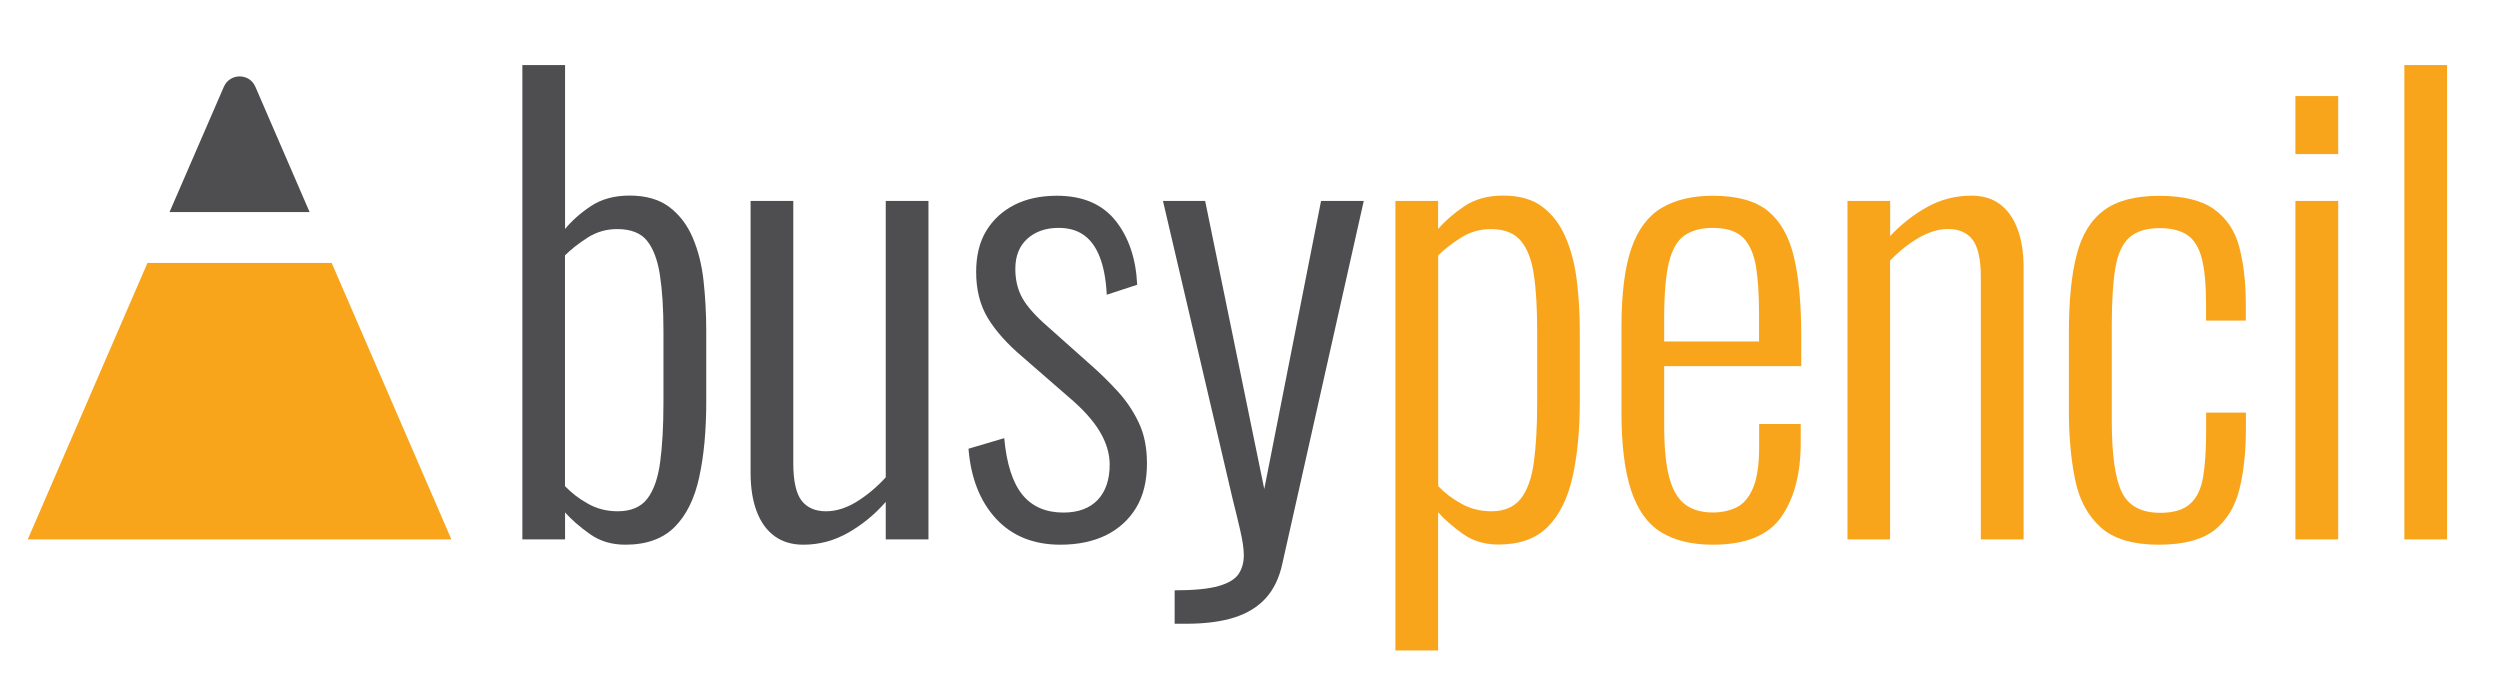
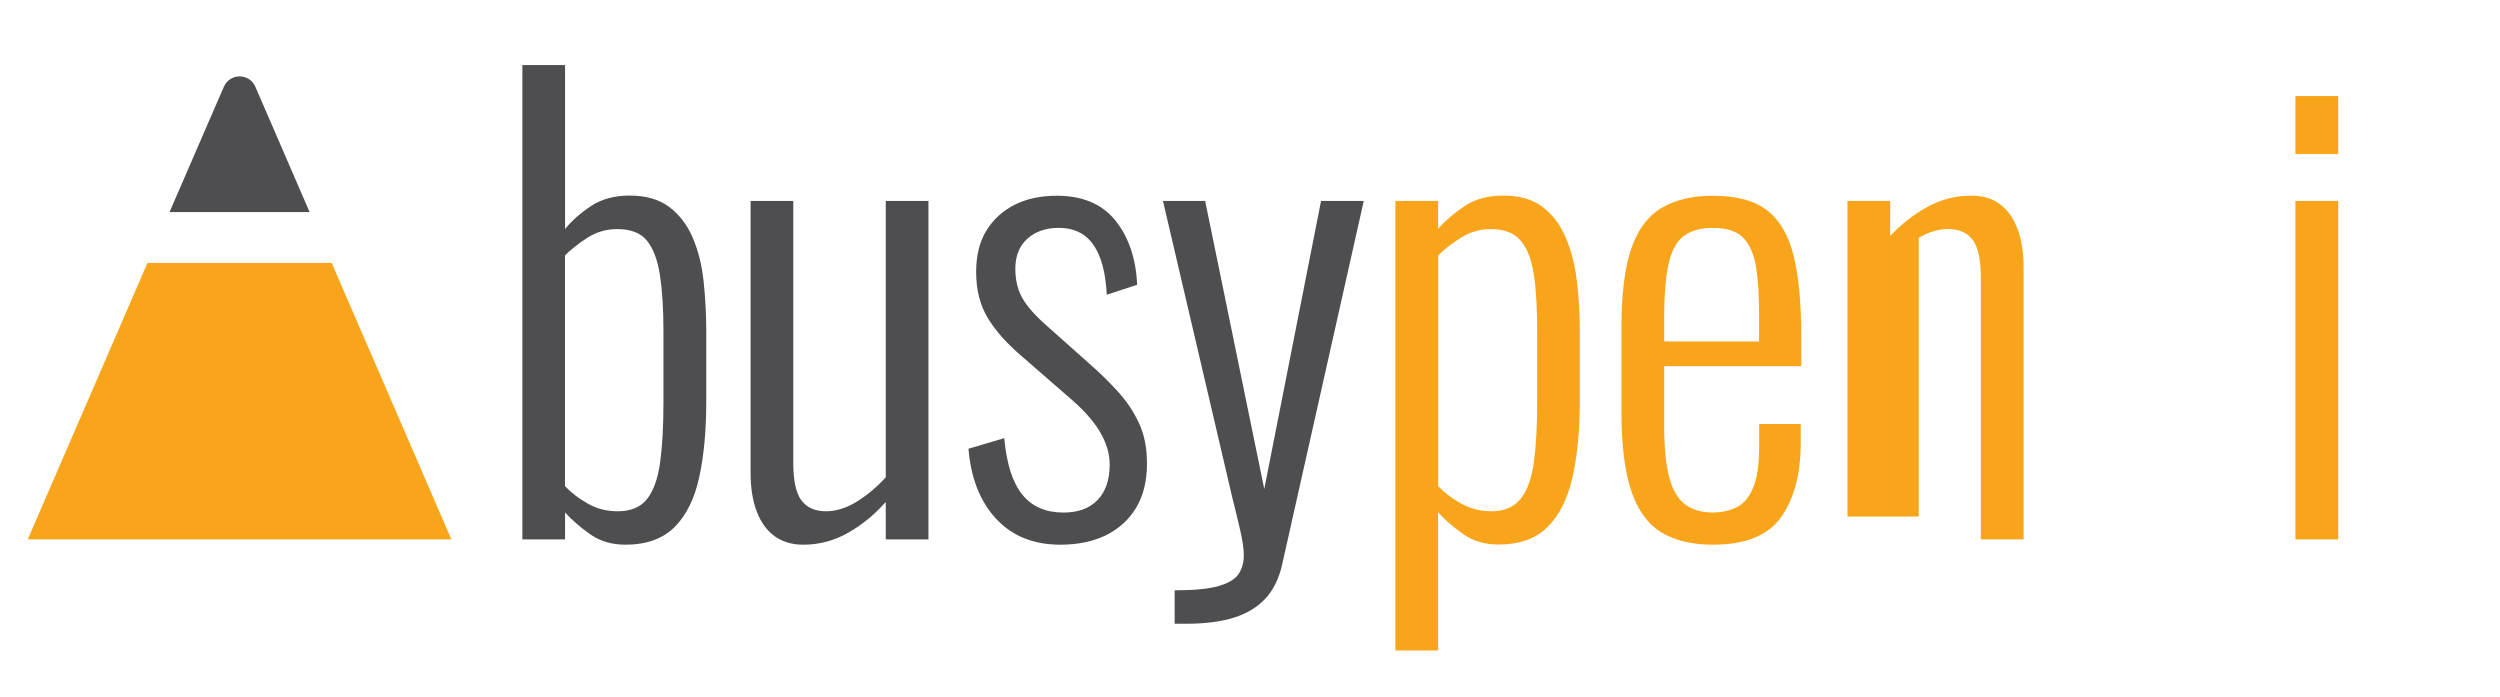
<svg xmlns="http://www.w3.org/2000/svg" version="1.1" id="Layer_1" x="0px" y="0px" viewBox="0 0 290.94 81.1" style="enable-background:new 0 0 290.94 81.1;" xml:space="preserve">
  <style type="text/css">
	.st0{fill:#330099;}
	.st1{fill:#FFFFFF;stroke:#221F1F;stroke-miterlimit:10;}
	.st2{fill:#4E4D50;}
	.st3{fill:#F8A51C;}
	.st4{fill:#221F1F;}
	.st5{fill:#231F20;}
	.st6{fill:#D19829;}
	.st7{fill:#FFFFFF;}
	.st8{fill:#DF8D26;}
	.st9{fill:#01666A;}
	.st10{fill:#DD6C26;}
	.st11{fill:#808083;}
	.st12{fill:#E4B023;}
	.st13{fill:#606262;}
	.st14{display:none;fill:#FFFFFF;}
</style>
  <g>
    <path class="st2" d="M36.03,24.68H19.73l6.32-14.58c0.7-1.61,2.98-1.61,3.67,0L36.03,24.68z" />
    <polygon class="st3" points="17.16,30.6 38.6,30.6 52.53,62.77 3.23,62.77  " />
  </g>
  <g>
    <path class="st2" d="M72.78,63.39c-1.59,0-2.96-0.41-4.12-1.23c-1.16-0.82-2.12-1.66-2.9-2.52v3.13h-4.97V7.57h4.97v19.08   c0.77-0.95,1.77-1.84,3-2.66s2.73-1.23,4.5-1.23c1.91,0,3.45,0.44,4.63,1.33c1.18,0.89,2.09,2.08,2.73,3.58   c0.64,1.5,1.06,3.18,1.26,5.04c0.2,1.86,0.31,3.8,0.31,5.79v8.25c0,3.36-0.27,6.29-0.82,8.79c-0.54,2.5-1.5,4.43-2.86,5.79   C77.14,62.7,75.23,63.39,72.78,63.39z M71.89,59.5c1.54,0,2.69-0.49,3.44-1.46c0.75-0.98,1.25-2.41,1.5-4.29   c0.25-1.88,0.38-4.17,0.38-6.85v-8.38c0-2.59-0.14-4.76-0.41-6.51c-0.27-1.75-0.77-3.08-1.5-3.99c-0.73-0.91-1.89-1.36-3.48-1.36   c-1.27,0-2.43,0.34-3.48,1.02c-1.05,0.68-1.91,1.36-2.59,2.04v26.85c0.73,0.77,1.61,1.46,2.66,2.04   C69.46,59.21,70.62,59.5,71.89,59.5z" />
    <path class="st2" d="M93.49,63.39c-1.32,0-2.43-0.33-3.34-0.99c-0.91-0.66-1.6-1.61-2.08-2.86c-0.48-1.25-0.72-2.76-0.72-4.53   V23.38h4.97v30.53c0,2.04,0.32,3.49,0.95,4.33c0.64,0.84,1.59,1.26,2.86,1.26c1.18,0,2.37-0.38,3.58-1.12   c1.2-0.75,2.33-1.69,3.37-2.83V23.38h4.97v39.39h-4.97v-4.36c-1.27,1.45-2.73,2.65-4.36,3.58S95.35,63.39,93.49,63.39z" />
    <path class="st2" d="M123.41,63.39c-3.13,0-5.63-1.01-7.5-3.03c-1.86-2.02-2.93-4.74-3.2-8.14l4.16-1.23   c0.27,3,0.98,5.19,2.11,6.58c1.13,1.39,2.73,2.08,4.77,2.08c1.73,0,3.05-0.49,3.99-1.47c0.93-0.98,1.4-2.35,1.4-4.12   c0-1.27-0.39-2.56-1.16-3.85c-0.77-1.29-2-2.65-3.68-4.06l-5.32-4.63c-1.77-1.5-3.11-3-4.02-4.5c-0.91-1.5-1.36-3.29-1.36-5.38   c0-1.91,0.4-3.51,1.19-4.8c0.79-1.29,1.88-2.29,3.27-3c1.38-0.7,3.03-1.06,4.94-1.06c3,0,5.27,0.97,6.82,2.9   c1.54,1.93,2.38,4.42,2.52,7.46l-3.54,1.16c-0.09-1.77-0.36-3.24-0.82-4.4c-0.45-1.16-1.08-2.01-1.87-2.56s-1.76-0.82-2.9-0.82   c-1.5,0-2.71,0.42-3.65,1.26c-0.93,0.84-1.4,2.01-1.4,3.51c0,1.18,0.23,2.23,0.68,3.14c0.45,0.91,1.29,1.93,2.52,3.07l5.59,4.98   c1.09,0.95,2.13,1.98,3.13,3.07c1,1.09,1.82,2.31,2.45,3.65c0.64,1.34,0.95,2.92,0.95,4.74c0,2.04-0.42,3.76-1.26,5.15   c-0.84,1.39-2.01,2.45-3.51,3.2C127.23,63.01,125.45,63.39,123.41,63.39z" />
    <path class="st2" d="M136.7,72.59V68.7c2.27,0,3.99-0.17,5.15-0.51c1.16-0.34,1.93-0.82,2.32-1.43c0.39-0.61,0.58-1.33,0.58-2.15   c0-0.73-0.14-1.68-0.41-2.86c-0.27-1.18-0.57-2.41-0.89-3.68l-8.11-34.69h4.91l6.88,33.53l6.61-33.53h4.97l-9.47,42.19   c-0.36,1.68-1.01,3.03-1.94,4.05c-0.93,1.02-2.16,1.77-3.68,2.25c-1.52,0.48-3.4,0.72-5.62,0.72H136.7z" />
    <path class="st3" d="M162.39,75.72V23.38h4.97v3.27c0.82-0.95,1.84-1.84,3.07-2.66s2.73-1.23,4.5-1.23c1.91,0,3.44,0.44,4.6,1.33   c1.16,0.89,2.06,2.08,2.69,3.58c0.64,1.5,1.07,3.18,1.29,5.04c0.23,1.86,0.34,3.8,0.34,5.79v8.25c0,3.36-0.29,6.29-0.85,8.79   c-0.57,2.5-1.53,4.43-2.9,5.79c-1.36,1.36-3.27,2.04-5.72,2.04c-1.59,0-2.96-0.41-4.12-1.23c-1.16-0.82-2.12-1.66-2.9-2.52v16.08   H162.39z M173.57,59.5c1.5,0,2.63-0.49,3.41-1.46c0.77-0.98,1.28-2.41,1.53-4.29c0.25-1.88,0.38-4.17,0.38-6.85v-8.38   c0-2.59-0.12-4.76-0.38-6.51c-0.25-1.75-0.76-3.08-1.53-3.99c-0.77-0.91-1.93-1.36-3.48-1.36c-1.27,0-2.44,0.34-3.51,1.02   c-1.07,0.68-1.94,1.36-2.62,2.04v26.85c0.73,0.77,1.62,1.46,2.69,2.04C171.12,59.21,172.29,59.5,173.57,59.5z" />
    <path class="st3" d="M199.33,63.39c-2.45,0-4.46-0.49-6.03-1.46s-2.73-2.6-3.48-4.87c-0.75-2.27-1.12-5.29-1.12-9.06v-9.95   c0-3.91,0.39-6.96,1.16-9.17c0.77-2.2,1.95-3.77,3.54-4.7c1.59-0.93,3.57-1.4,5.93-1.4c2.82,0,4.95,0.59,6.41,1.77   c1.45,1.18,2.46,2.96,3.03,5.35c0.57,2.39,0.85,5.44,0.85,9.17v3.54h-15.95v6.88c0,2.54,0.19,4.56,0.58,6.03   c0.39,1.48,1,2.53,1.84,3.17c0.84,0.64,1.92,0.95,3.24,0.95c1,0,1.91-0.19,2.73-0.58c0.82-0.39,1.47-1.14,1.94-2.25   c0.48-1.11,0.72-2.69,0.72-4.74v-2.73h4.84v2.18c0,3.59-0.75,6.46-2.25,8.62C205.8,62.31,203.14,63.39,199.33,63.39z M193.67,39.74   h11.04v-3.27c0-2.09-0.11-3.87-0.34-5.35c-0.23-1.48-0.72-2.61-1.46-3.41c-0.75-0.79-1.94-1.19-3.58-1.19   c-1.36,0-2.46,0.3-3.31,0.89c-0.84,0.59-1.44,1.65-1.81,3.17c-0.36,1.52-0.54,3.69-0.54,6.51V39.74z" />
-     <path class="st3" d="M215,62.77V23.38h4.97v4.09c1.27-1.36,2.7-2.49,4.29-3.37c1.59-0.89,3.32-1.33,5.18-1.33   c1.32,0,2.42,0.33,3.3,0.99c0.89,0.66,1.57,1.61,2.04,2.86c0.48,1.25,0.72,2.76,0.72,4.53v31.62h-4.98V32.24   c0-2.04-0.32-3.49-0.95-4.33c-0.64-0.84-1.59-1.26-2.86-1.26c-1.09,0-2.23,0.34-3.41,1.02c-1.18,0.68-2.29,1.57-3.34,2.66v32.44   H215z" />
-     <path class="st3" d="M251.26,63.39c-3.04,0-5.32-0.68-6.81-2.04c-1.5-1.36-2.49-3.21-2.96-5.55c-0.48-2.34-0.72-4.99-0.72-7.94   v-9.2c0-3.63,0.29-6.62,0.89-8.96c0.59-2.34,1.65-4.08,3.17-5.21c1.52-1.14,3.67-1.7,6.44-1.7c2.82,0,4.95,0.52,6.41,1.57   c1.45,1.05,2.43,2.52,2.93,4.43c0.5,1.91,0.75,4.13,0.75,6.68v1.84h-4.63v-1.91c0-2.32-0.17-4.11-0.51-5.38   c-0.34-1.27-0.91-2.17-1.7-2.69c-0.79-0.52-1.85-0.78-3.17-0.78c-1.54,0-2.73,0.36-3.54,1.09c-0.82,0.73-1.36,1.92-1.64,3.58   c-0.27,1.66-0.41,3.87-0.41,6.65v11.04c0,3.95,0.38,6.74,1.16,8.35c0.77,1.61,2.27,2.42,4.5,2.42c1.54,0,2.7-0.35,3.48-1.06   c0.77-0.7,1.27-1.76,1.5-3.17c0.23-1.41,0.34-3.16,0.34-5.25v-2.18h4.63v1.91c0,2.64-0.25,4.96-0.75,6.99   c-0.5,2.02-1.46,3.61-2.9,4.77C256.27,62.81,254.12,63.39,251.26,63.39z" />
+     <path class="st3" d="M215,62.77V23.38h4.97v4.09c1.27-1.36,2.7-2.49,4.29-3.37c1.59-0.89,3.32-1.33,5.18-1.33   c1.32,0,2.42,0.33,3.3,0.99c0.89,0.66,1.57,1.61,2.04,2.86c0.48,1.25,0.72,2.76,0.72,4.53v31.62h-4.98V32.24   c0-2.04-0.32-3.49-0.95-4.33c-0.64-0.84-1.59-1.26-2.86-1.26c-1.09,0-2.23,0.34-3.41,1.02v32.44   H215z" />
    <path class="st3" d="M267.13,17.93v-6.75h4.98v6.75H267.13z M267.13,62.77V23.38h4.98v39.39H267.13z" />
-     <path class="st3" d="M279.81,62.77V7.57h4.97v55.2H279.81z" />
  </g>
</svg>